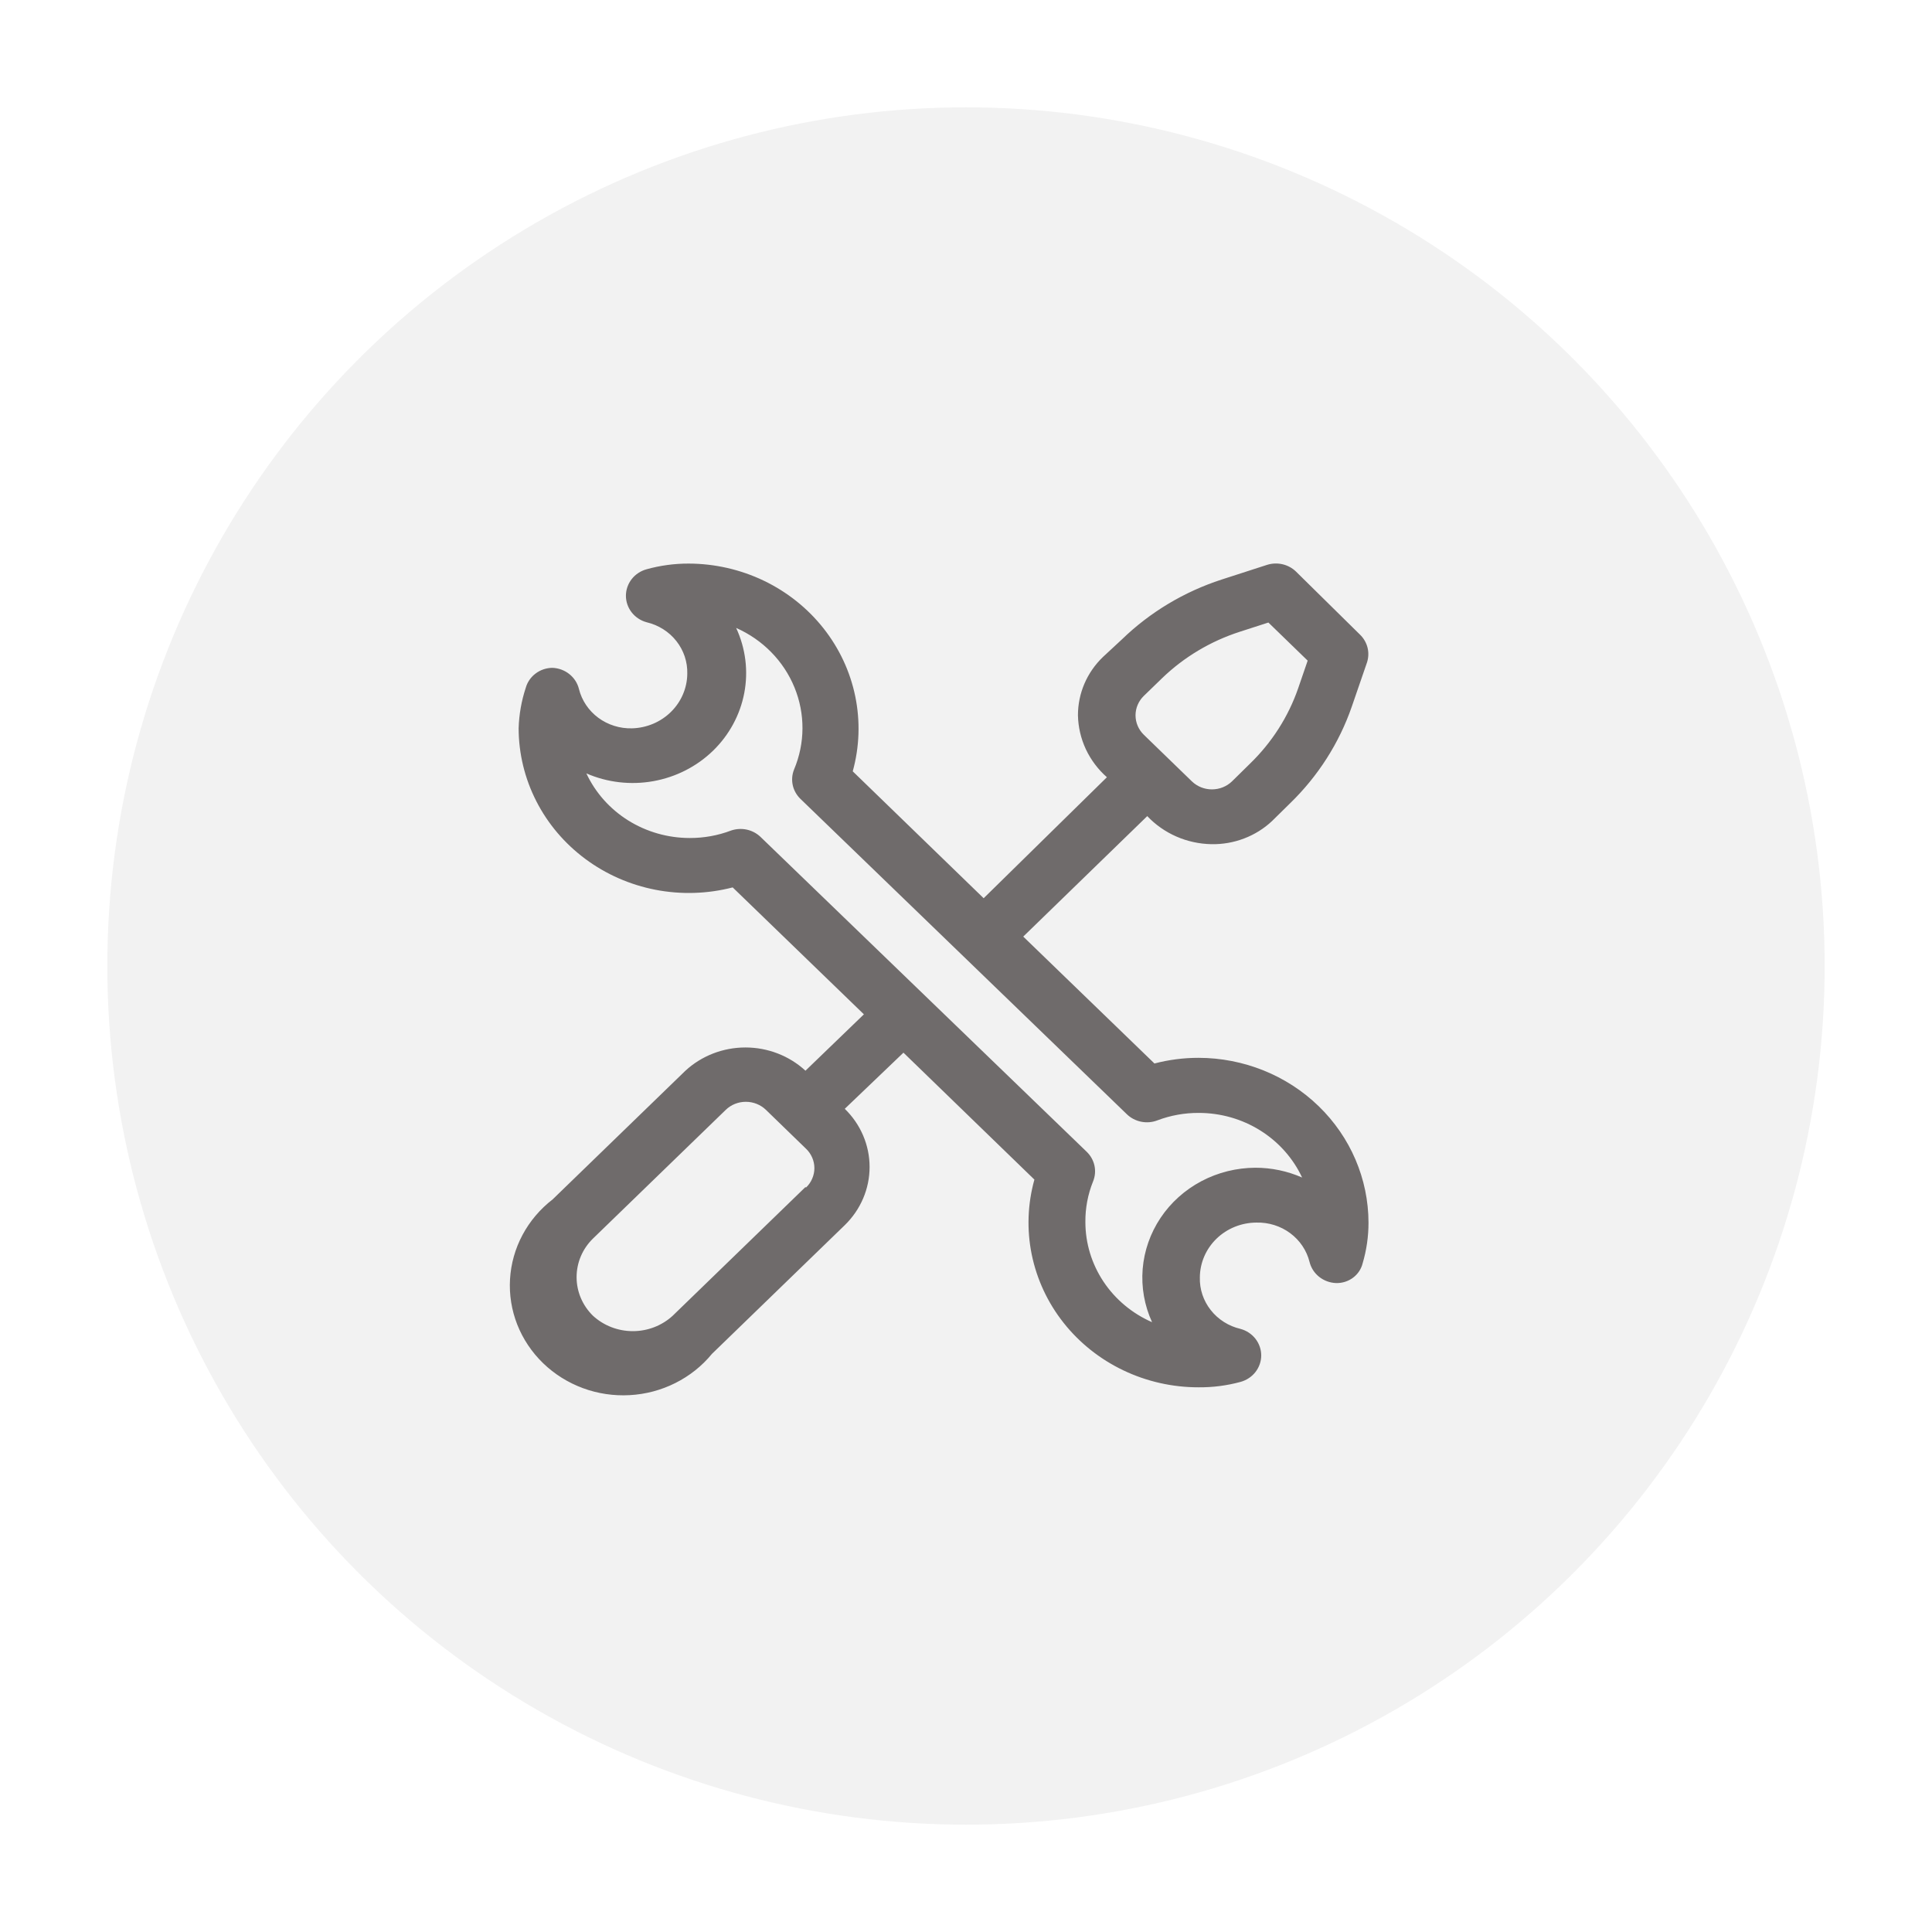
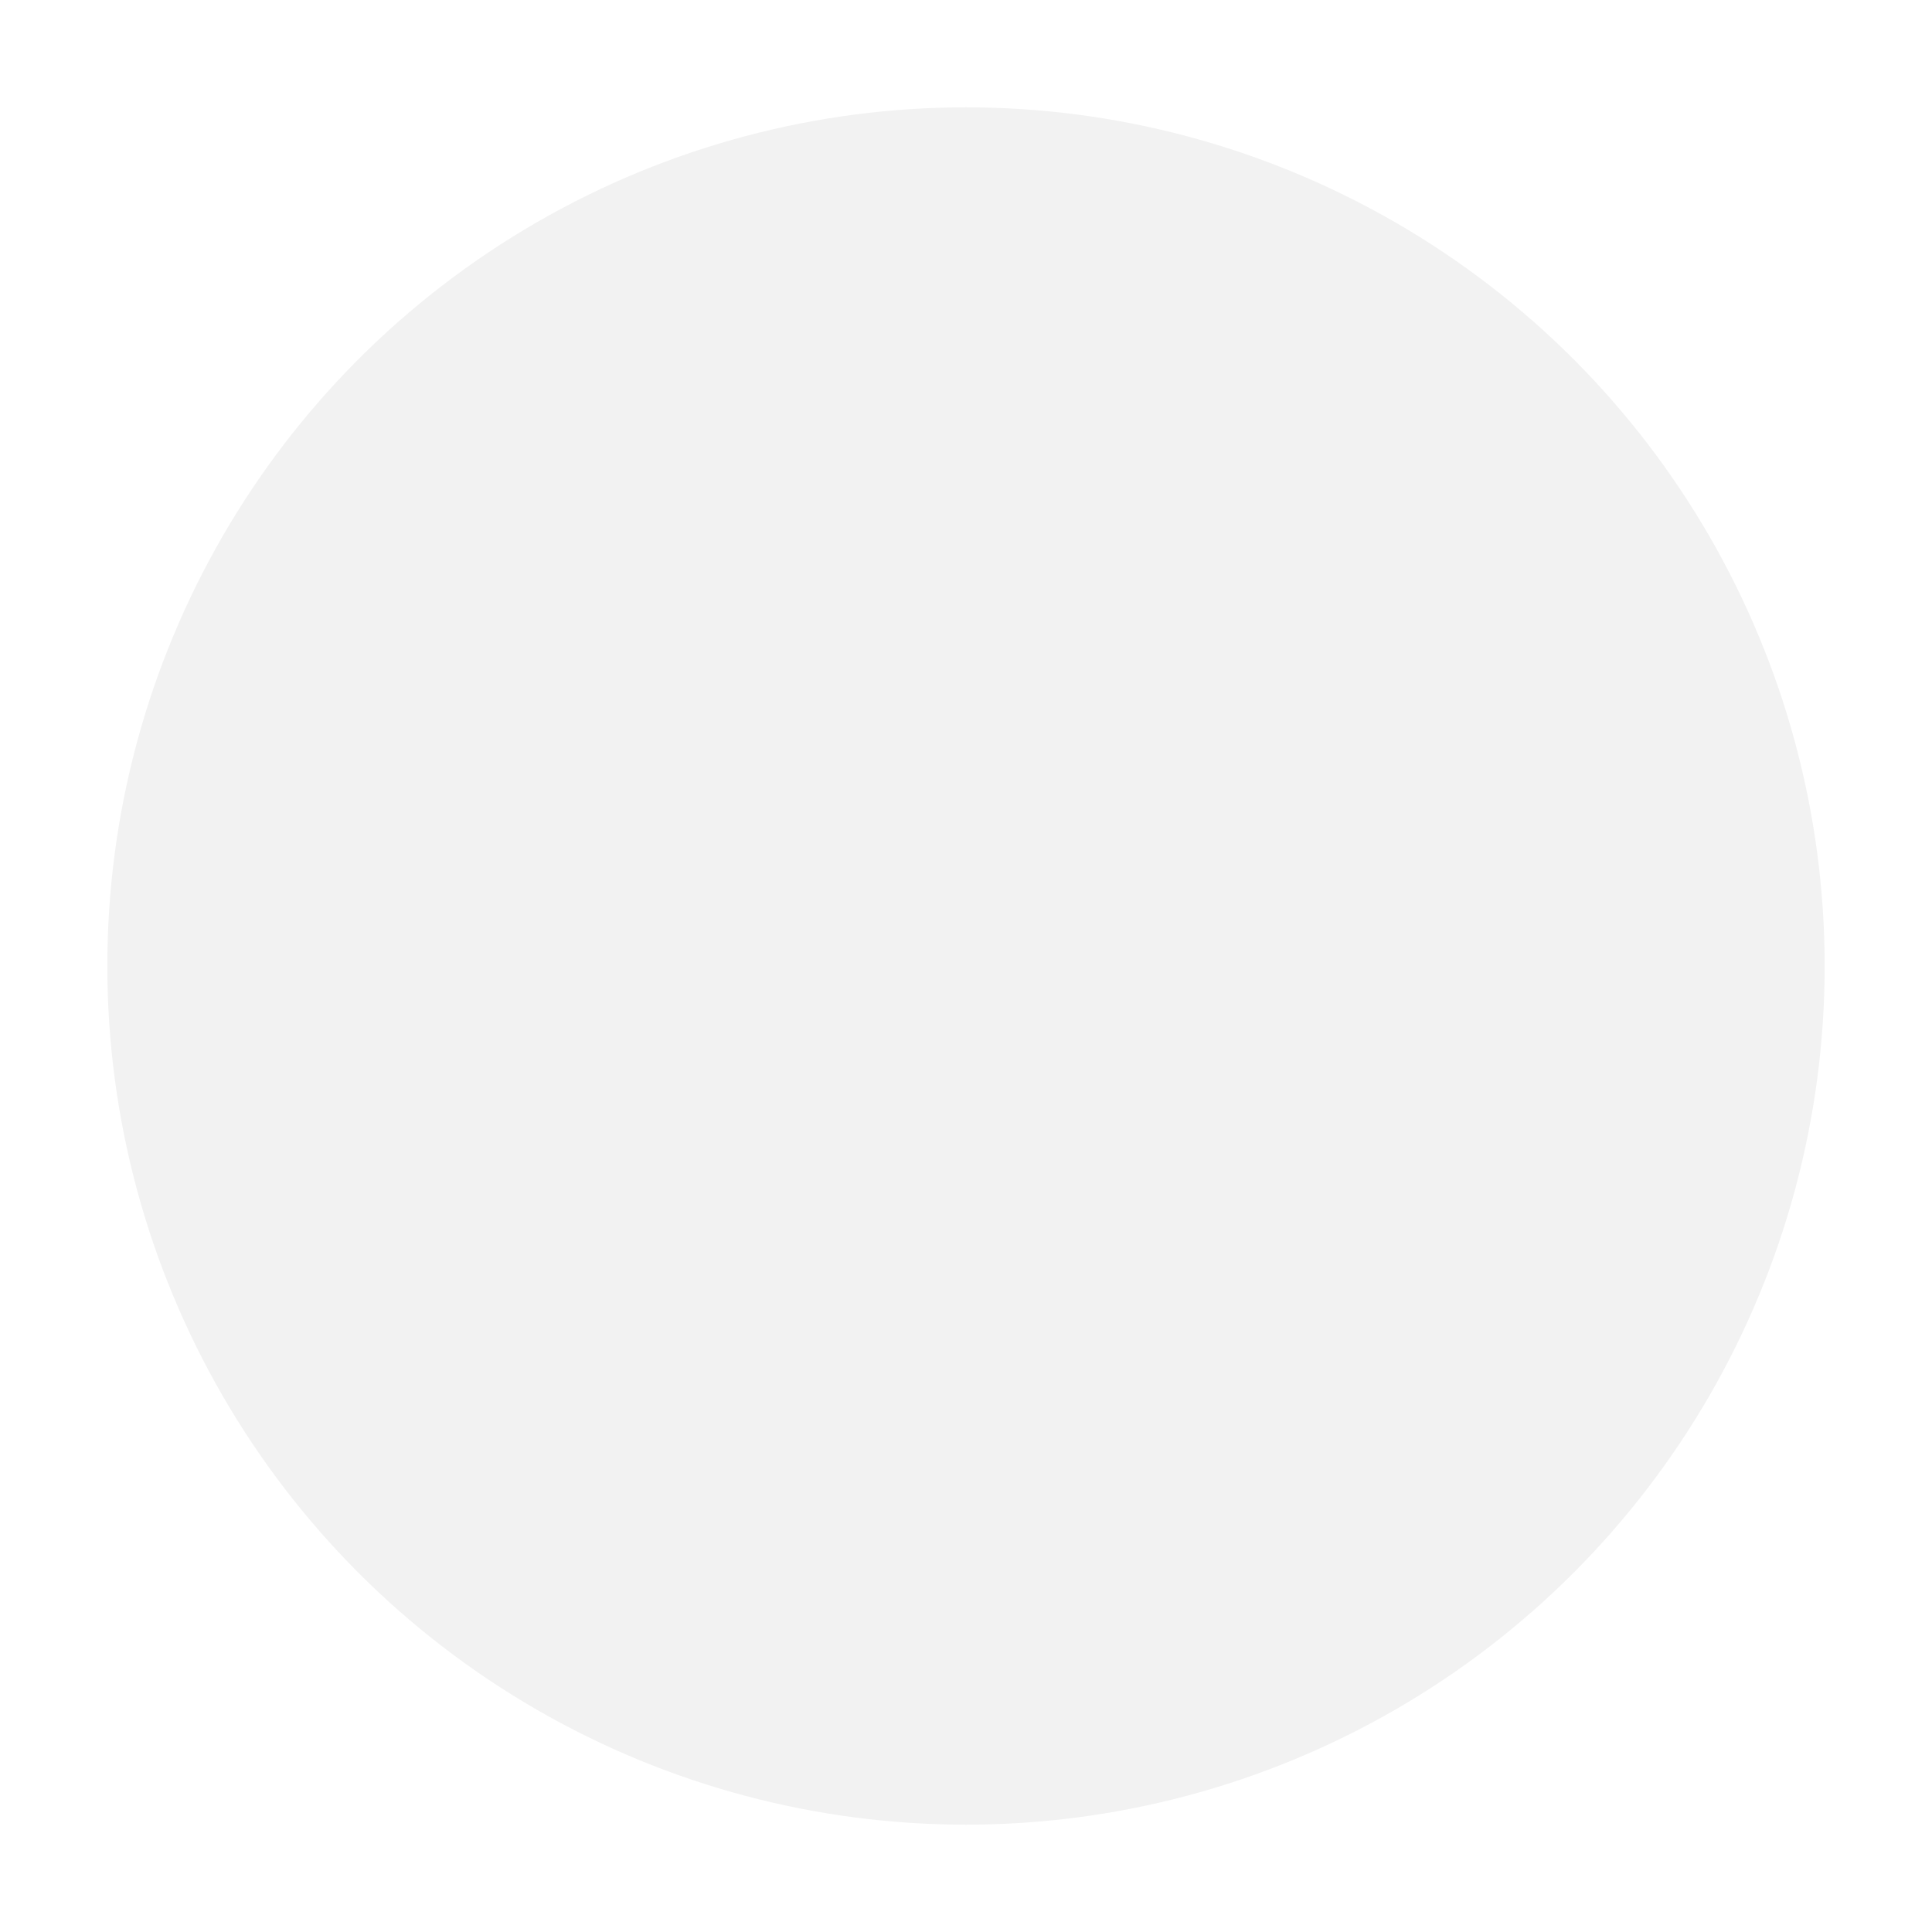
<svg xmlns="http://www.w3.org/2000/svg" width="72" height="72" viewBox="0 0 72 72" fill="none">
  <g id="Group 1000003679" filter="url(#filter0_d_3579_2490)">
    <circle id="Ellipse 2005" cx="36" cy="32" r="32" fill="#F2F2F2" />
-     <path id="Vector" d="M44.666 35.422C44.111 35.422 43.558 35.493 43.023 35.633L38.133 30.904L42.755 26.414C43.059 26.736 43.427 26.994 43.837 27.174C44.247 27.354 44.691 27.451 45.141 27.46C45.559 27.468 45.974 27.397 46.363 27.248C46.752 27.1 47.107 26.879 47.407 26.596L48.08 25.934C49.121 24.923 49.907 23.692 50.376 22.337L50.941 20.697C51.002 20.516 51.01 20.323 50.965 20.139C50.919 19.954 50.822 19.785 50.683 19.651L48.298 17.301C48.16 17.166 47.985 17.072 47.795 17.028C47.605 16.984 47.405 16.992 47.219 17.051L45.527 17.598C44.129 18.052 42.858 18.814 41.815 19.824L41.102 20.485C40.807 20.769 40.573 21.107 40.413 21.479C40.254 21.851 40.172 22.25 40.172 22.654C40.18 23.09 40.28 23.52 40.465 23.918C40.651 24.315 40.918 24.672 41.251 24.965L36.658 29.474L31.779 24.745C32.031 23.835 32.063 22.881 31.874 21.956C31.685 21.032 31.279 20.162 30.688 19.414C30.097 18.666 29.336 18.059 28.465 17.641C27.593 17.223 26.635 17.005 25.662 17.003C25.133 17.002 24.607 17.073 24.099 17.214C23.876 17.275 23.68 17.404 23.541 17.582C23.402 17.761 23.326 17.979 23.326 18.202C23.326 18.426 23.402 18.644 23.541 18.822C23.68 19 23.876 19.13 24.099 19.19C24.54 19.294 24.931 19.541 25.206 19.89C25.482 20.239 25.625 20.669 25.613 21.109C25.608 21.64 25.391 22.149 25.007 22.528C24.623 22.908 24.102 23.128 23.554 23.143C23.101 23.155 22.657 23.016 22.296 22.749C21.936 22.482 21.681 22.102 21.575 21.675C21.521 21.457 21.395 21.262 21.216 21.12C21.038 20.978 20.816 20.897 20.585 20.888C20.36 20.891 20.141 20.964 19.963 21.098C19.784 21.231 19.655 21.417 19.595 21.627C19.433 22.117 19.343 22.628 19.328 23.143C19.33 24.084 19.555 25.012 19.986 25.856C20.416 26.7 21.041 27.436 21.812 28.009C22.582 28.582 23.479 28.976 24.431 29.16C25.384 29.344 26.367 29.314 27.305 29.071L32.195 33.801L30.017 35.902C29.414 35.346 28.613 35.036 27.78 35.036C26.948 35.036 26.147 35.346 25.544 35.902L20.595 40.698C20.129 41.058 19.747 41.508 19.473 42.021C19.199 42.533 19.041 43.096 19.007 43.672C18.973 44.248 19.065 44.824 19.277 45.364C19.49 45.903 19.817 46.392 20.238 46.8C20.659 47.208 21.164 47.525 21.72 47.731C22.276 47.937 22.871 48.026 23.465 47.993C24.06 47.961 24.64 47.807 25.169 47.541C25.698 47.276 26.163 46.906 26.533 46.454L31.482 41.658C32.074 41.082 32.407 40.303 32.407 39.49C32.407 38.677 32.074 37.897 31.482 37.322L33.669 35.23L38.549 39.96C38.295 40.87 38.261 41.825 38.449 42.75C38.638 43.675 39.043 44.546 39.635 45.295C40.226 46.043 40.988 46.65 41.86 47.067C42.733 47.485 43.693 47.702 44.666 47.701C45.194 47.706 45.721 47.638 46.229 47.5C46.452 47.439 46.647 47.31 46.787 47.132C46.926 46.953 47.002 46.736 47.002 46.512C47.002 46.288 46.926 46.071 46.787 45.892C46.647 45.714 46.452 45.584 46.229 45.524C45.788 45.421 45.397 45.174 45.122 44.824C44.846 44.475 44.702 44.045 44.715 43.605C44.718 43.064 44.941 42.546 45.335 42.163C45.73 41.78 46.265 41.564 46.823 41.562C47.277 41.55 47.721 41.689 48.081 41.956C48.442 42.223 48.696 42.602 48.803 43.029C48.857 43.247 48.982 43.442 49.161 43.584C49.34 43.726 49.562 43.808 49.792 43.816C50.02 43.822 50.242 43.752 50.423 43.617C50.603 43.483 50.73 43.292 50.782 43.078C50.928 42.585 51.001 42.074 51 41.562C50.997 39.934 50.329 38.374 49.142 37.223C47.954 36.072 46.345 35.425 44.666 35.422ZM42.627 21.934L43.31 21.272C44.123 20.488 45.112 19.897 46.2 19.545L47.269 19.2L48.733 20.62L48.377 21.656C48.011 22.711 47.398 23.67 46.586 24.457L45.913 25.119C45.714 25.311 45.446 25.418 45.165 25.418C44.885 25.418 44.617 25.311 44.418 25.119L42.627 23.383C42.429 23.19 42.318 22.93 42.318 22.658C42.318 22.387 42.429 22.126 42.627 21.934ZM30.017 40.238L25.068 45.035C24.668 45.403 24.136 45.608 23.584 45.608C23.031 45.608 22.5 45.403 22.099 45.035C21.707 44.652 21.488 44.135 21.488 43.596C21.488 43.056 21.707 42.539 22.099 42.157L27.048 37.36C27.246 37.168 27.515 37.061 27.795 37.061C28.075 37.061 28.344 37.168 28.543 37.36L30.037 38.809C30.136 38.903 30.215 39.016 30.268 39.14C30.322 39.265 30.35 39.398 30.35 39.533C30.35 39.668 30.322 39.801 30.268 39.925C30.215 40.05 30.136 40.163 30.037 40.257L30.017 40.238ZM46.784 39.518C46.081 39.521 45.39 39.693 44.773 40.019C44.157 40.345 43.633 40.815 43.251 41.386C42.869 41.958 42.64 42.612 42.584 43.291C42.529 43.97 42.649 44.652 42.934 45.274C42.193 44.95 41.565 44.425 41.124 43.763C40.684 43.101 40.449 42.33 40.449 41.543C40.444 41.024 40.541 40.51 40.736 40.027C40.812 39.84 40.83 39.637 40.788 39.441C40.745 39.245 40.645 39.065 40.499 38.924L28.335 27.182C28.193 27.049 28.016 26.957 27.824 26.916C27.632 26.876 27.431 26.888 27.246 26.951C26.754 27.138 26.23 27.232 25.702 27.23C24.889 27.229 24.094 27.002 23.411 26.575C22.728 26.148 22.187 25.539 21.852 24.822C22.634 25.162 23.504 25.263 24.347 25.112C25.19 24.961 25.966 24.566 26.572 23.978C27.177 23.39 27.584 22.637 27.738 21.82C27.892 21.002 27.786 20.159 27.434 19.401C28.427 19.841 29.206 20.635 29.608 21.619C30.011 22.602 30.005 23.698 29.592 24.678C29.518 24.863 29.501 25.064 29.543 25.259C29.585 25.453 29.685 25.631 29.829 25.771L41.993 37.523C42.139 37.665 42.325 37.762 42.527 37.803C42.729 37.844 42.939 37.827 43.131 37.753C43.623 37.567 44.147 37.472 44.675 37.475C45.488 37.475 46.284 37.702 46.966 38.129C47.649 38.556 48.191 39.165 48.526 39.883C47.975 39.641 47.378 39.516 46.774 39.518H46.784Z" fill="#6F6B6B" />
  </g>
  <defs>
    <filter id="filter0_d_3579_2490" x="0" y="0" width="72" height="72" filterUnits="userSpaceOnUse" color-interpolation-filters="sRGB">
      <feFlood flood-opacity="0" result="BackgroundImageFix" />
      <feColorMatrix in="SourceAlpha" type="matrix" values="0 0 0 0 0 0 0 0 0 0 0 0 0 0 0 0 0 0 127 0" result="hardAlpha" />
      <feOffset dy="4" />
      <feGaussianBlur stdDeviation="2" />
      <feComposite in2="hardAlpha" operator="out" />
      <feColorMatrix type="matrix" values="0 0 0 0 0 0 0 0 0 0 0 0 0 0 0 0 0 0 0.25 0" />
      <feBlend mode="normal" in2="BackgroundImageFix" result="effect1_dropShadow_3579_2490" />
      <feBlend mode="normal" in="SourceGraphic" in2="effect1_dropShadow_3579_2490" result="shape" />
    </filter>
  </defs>
</svg>